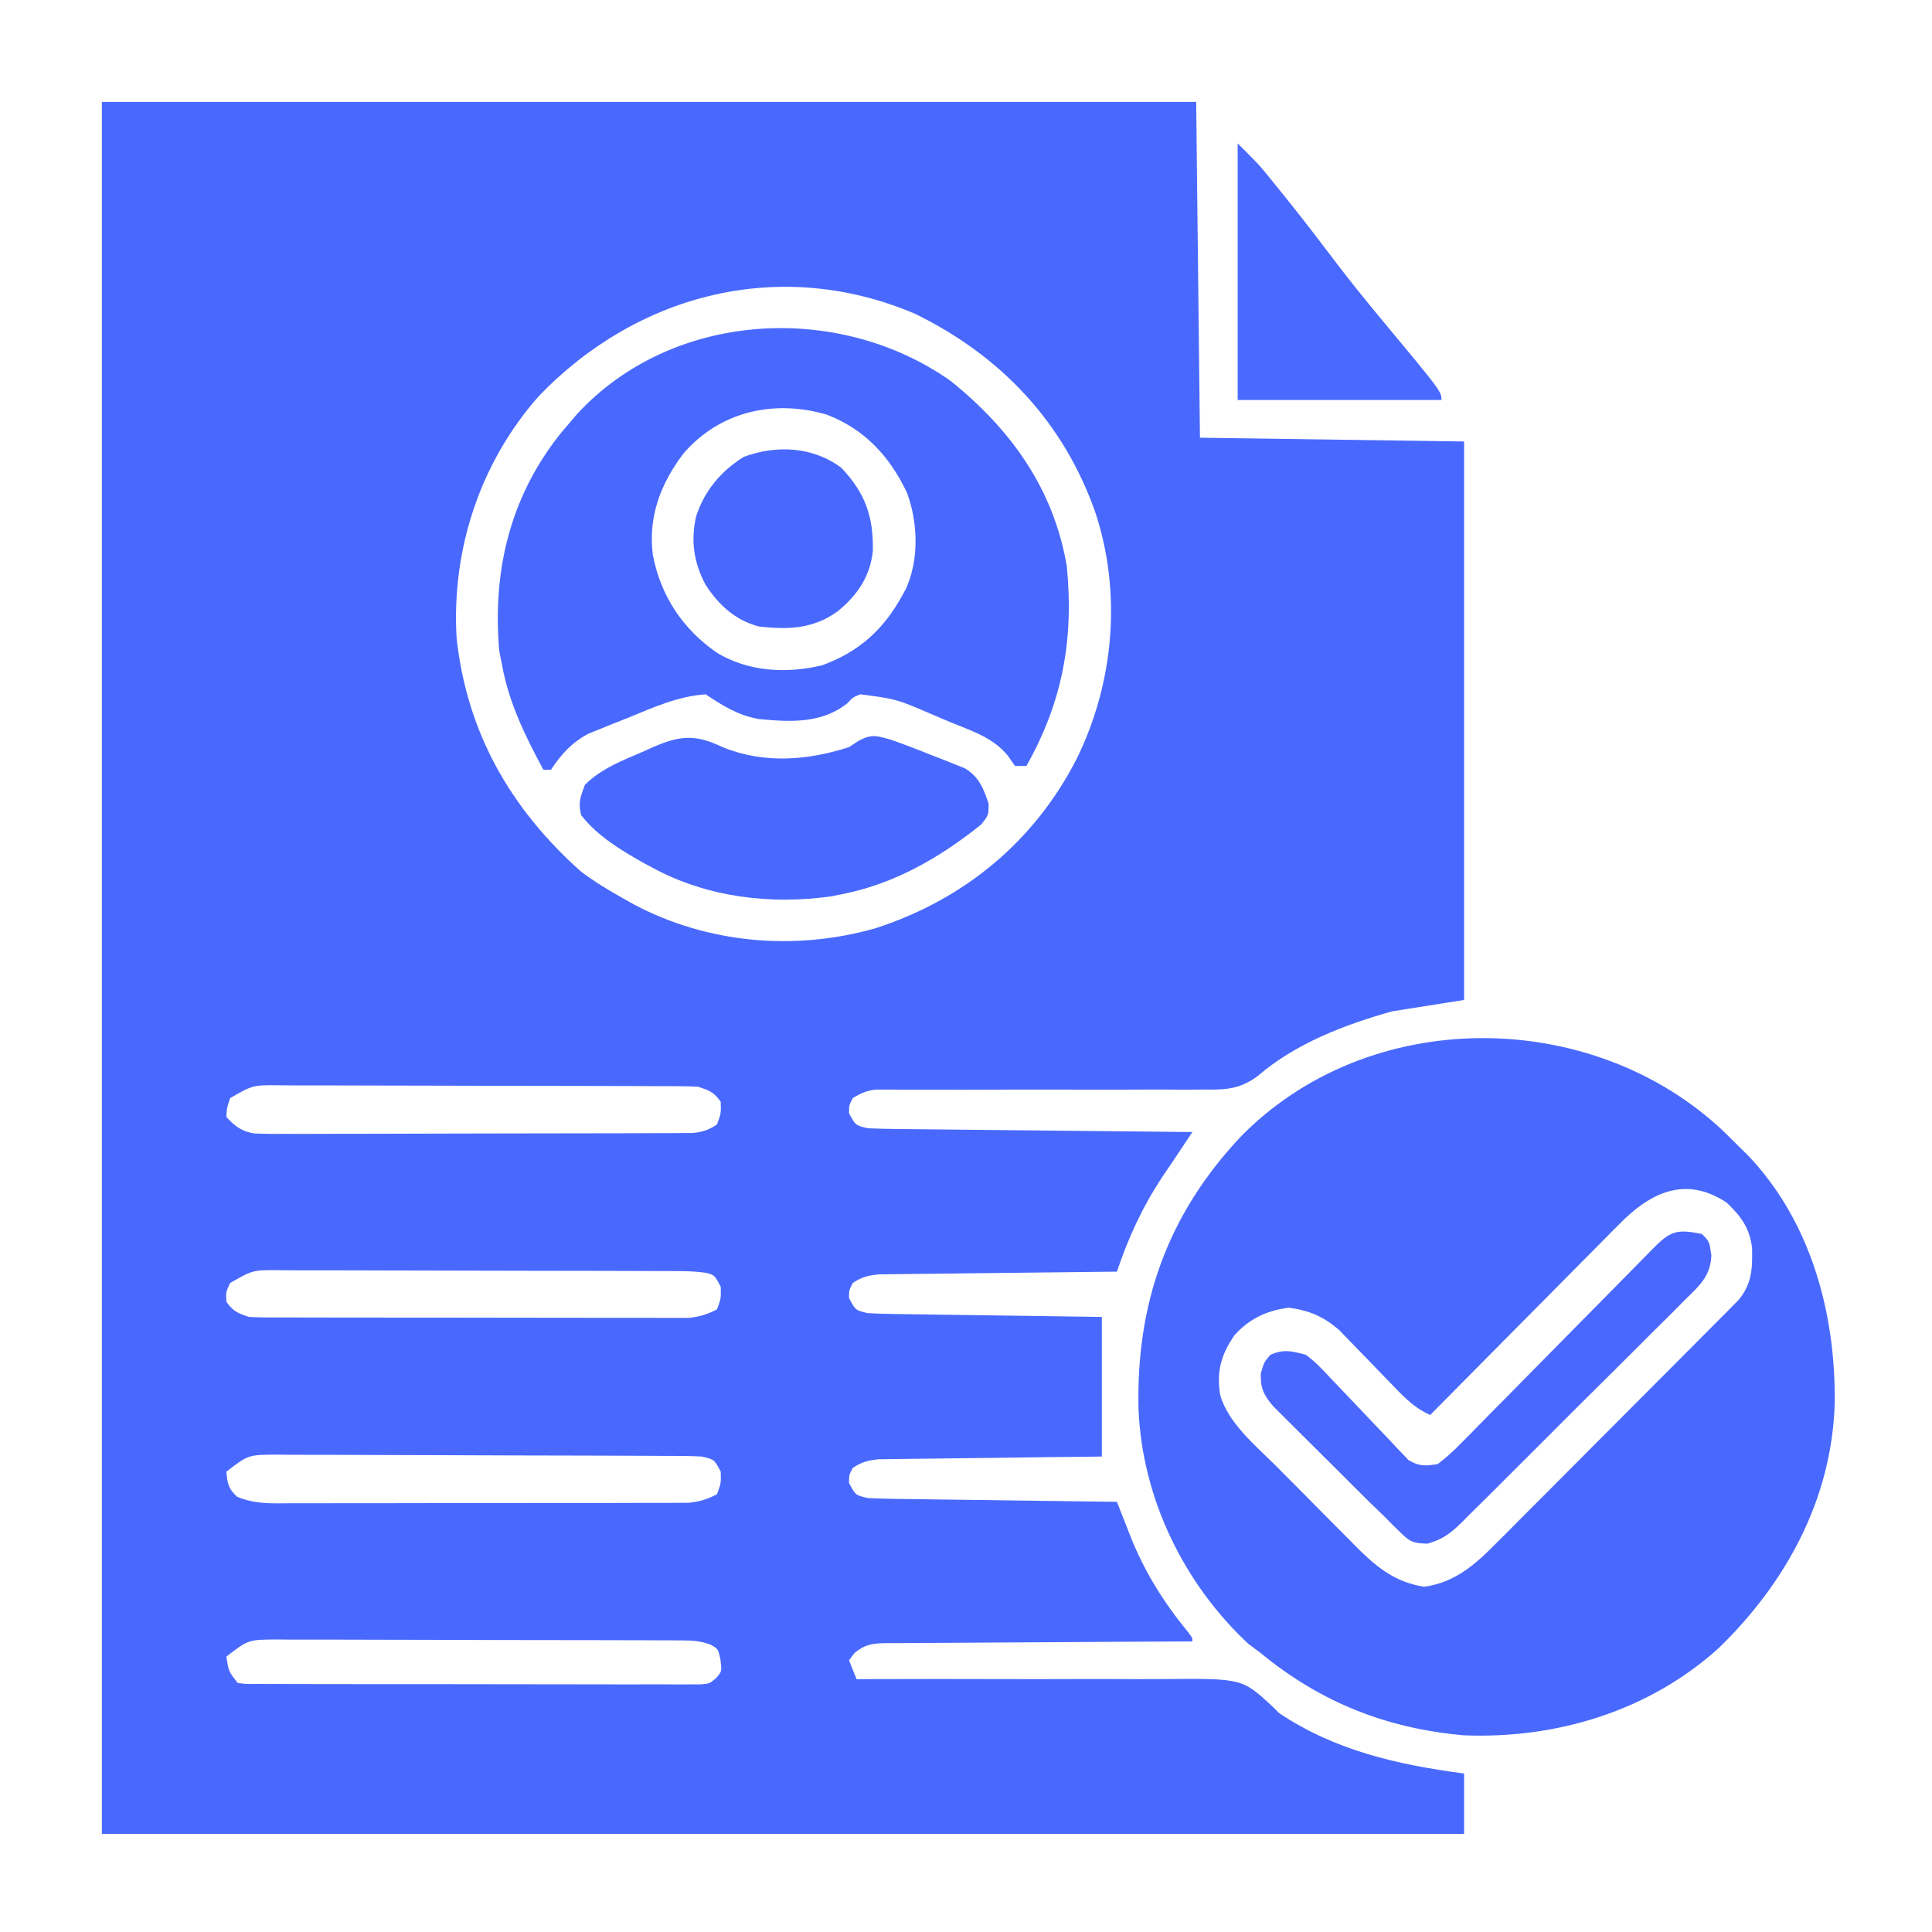
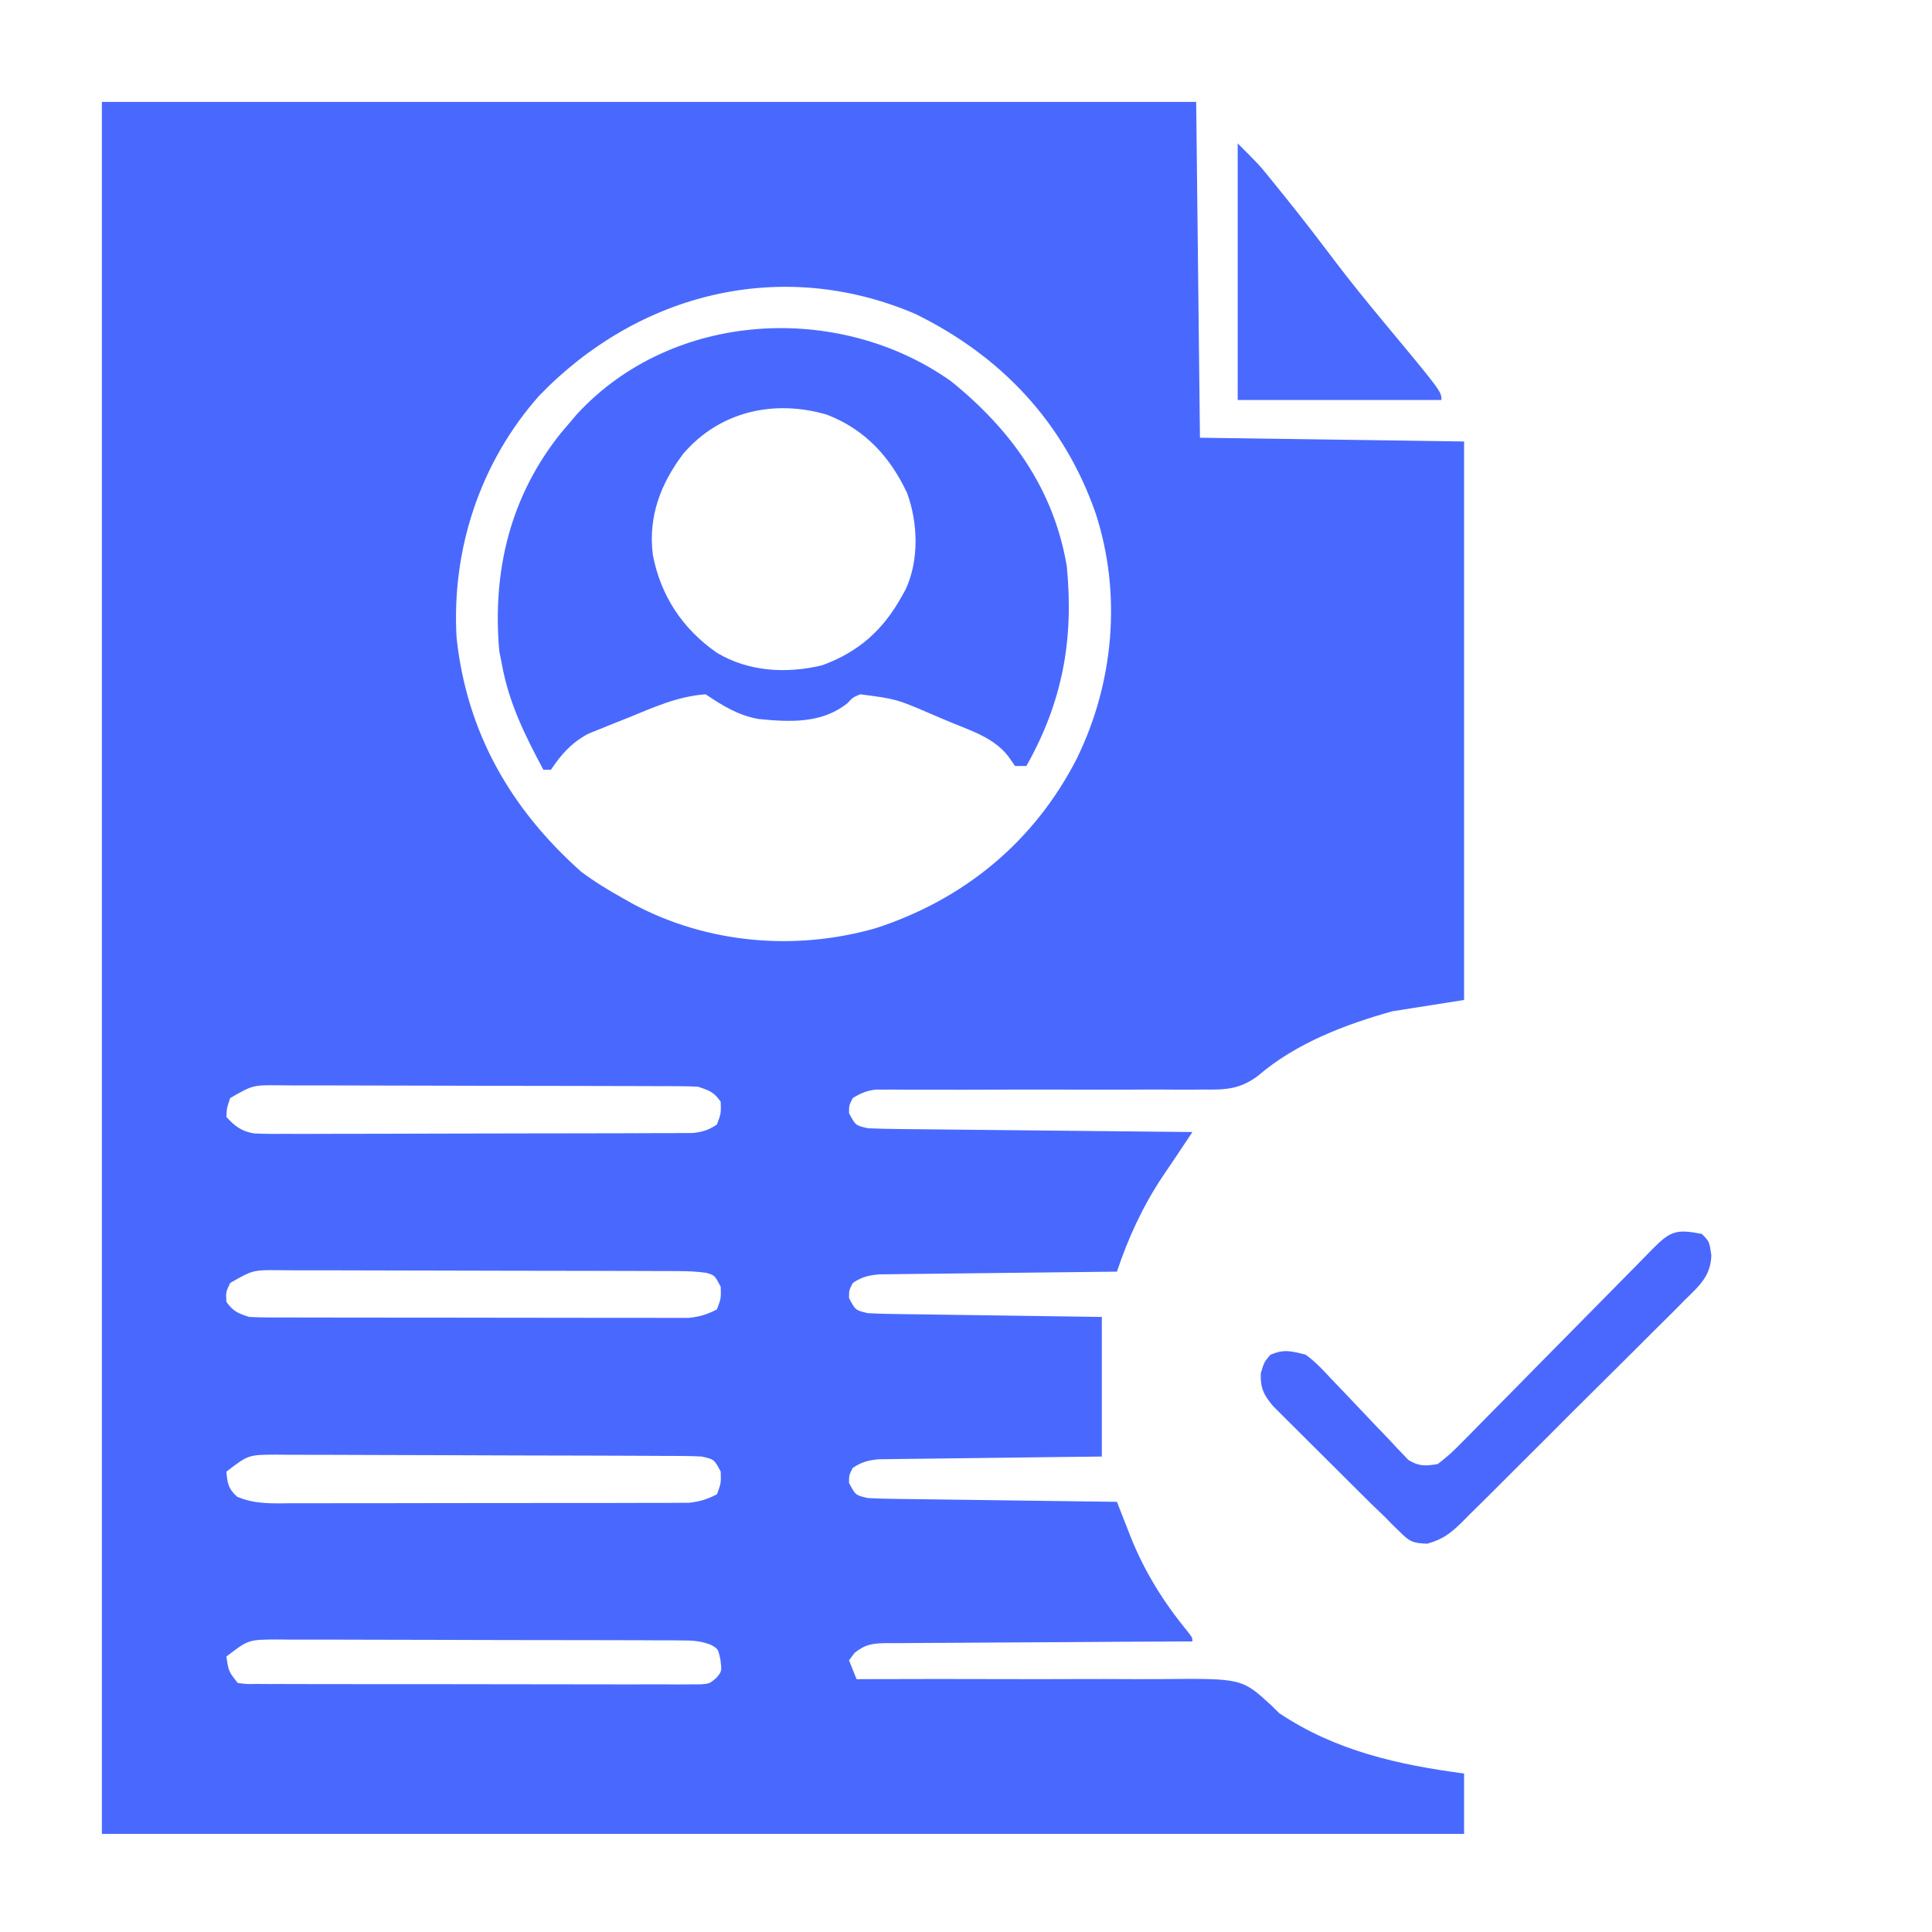
<svg xmlns="http://www.w3.org/2000/svg" version="1.1" width="512" height="512">
  <path d="M0 0 C95.7 0 191.4 0 290 0 C290.33 29.37 290.66 58.74 291 89 C314.1 89.33 337.2 89.66 361 90 C361 138.84 361 187.68 361 238 C354.73 238.99 348.46 239.98 342 241 C329.463 244.494 316.363 249.498 306.372 258.102 C301.67 261.643 297.817 261.84 292.067 261.741 C291.107 261.749 290.147 261.756 289.157 261.764 C286.005 261.781 282.855 261.758 279.703 261.734 C277.505 261.741 275.306 261.75 273.107 261.762 C267.335 261.786 261.563 261.777 255.791 261.759 C246.539 261.736 237.286 261.763 228.034 261.792 C224.803 261.797 221.573 261.787 218.342 261.775 C216.366 261.775 214.391 261.776 212.415 261.776 C211.516 261.769 210.617 261.762 209.691 261.754 C208.865 261.757 208.038 261.759 207.186 261.762 C206.47 261.76 205.754 261.757 205.016 261.755 C202.631 262.045 201.039 262.742 199 264 C198.005 265.898 198.005 265.898 198 268 C199.722 271.248 199.722 271.248 203 272 C205.753 272.12 208.482 272.185 211.235 272.205 C212.074 272.215 212.914 272.225 213.778 272.235 C216.554 272.267 219.33 272.292 222.105 272.316 C224.029 272.337 225.953 272.358 227.877 272.379 C232.942 272.435 238.007 272.484 243.072 272.532 C248.24 272.582 253.408 272.638 258.576 272.693 C268.717 272.801 278.859 272.902 289 273 C288.04 274.442 287.08 275.884 286.119 277.325 C285.584 278.128 285.05 278.931 284.499 279.758 C283.373 281.443 282.236 283.12 281.094 284.793 C275.85 292.671 271.994 301.019 269 310 C268.182 310.008 267.364 310.016 266.521 310.025 C258.811 310.102 251.101 310.19 243.391 310.288 C239.428 310.337 235.464 310.384 231.5 310.422 C227.674 310.459 223.849 310.505 220.024 310.558 C218.564 310.577 217.105 310.592 215.646 310.603 C213.601 310.62 211.557 310.649 209.513 310.681 C207.767 310.701 207.767 310.701 205.987 310.722 C203.091 310.992 201.401 311.395 199 313 C198.005 314.898 198.005 314.898 198 317 C199.722 320.248 199.722 320.248 203 321 C205.008 321.117 207.02 321.177 209.032 321.205 C210.273 321.225 211.514 321.245 212.793 321.266 C214.147 321.283 215.501 321.3 216.855 321.316 C218.241 321.337 219.627 321.358 221.013 321.379 C224.657 321.435 228.302 321.484 231.947 321.532 C235.667 321.582 239.387 321.638 243.107 321.693 C250.405 321.801 257.702 321.9 265 322 C265 334.21 265 346.42 265 359 C260.571 359.049 256.142 359.098 251.578 359.148 C248.045 359.193 244.511 359.239 240.978 359.287 C237.249 359.337 233.52 359.384 229.791 359.422 C226.199 359.459 222.607 359.505 219.015 359.558 C217.645 359.577 216.275 359.592 214.905 359.603 C212.985 359.62 211.065 359.65 209.146 359.681 C208.053 359.694 206.96 359.708 205.835 359.722 C203.02 359.998 201.348 360.452 199 362 C198.005 363.898 198.005 363.898 198 366 C199.722 369.248 199.722 369.248 203 370 C205.131 370.118 207.265 370.177 209.399 370.205 C210.043 370.215 210.688 370.225 211.351 370.235 C213.478 370.267 215.604 370.292 217.73 370.316 C219.206 370.337 220.681 370.358 222.157 370.379 C226.038 370.435 229.92 370.484 233.801 370.532 C237.763 370.582 241.724 370.638 245.686 370.693 C253.457 370.801 261.228 370.902 269 371 C269.59 372.513 269.59 372.513 270.192 374.057 C270.723 375.405 271.254 376.753 271.785 378.102 C272.171 379.095 272.171 379.095 272.565 380.108 C276.253 389.429 281.367 397.613 287.715 405.355 C289 407 289 407 289 408 C287.919 408.004 286.838 408.007 285.724 408.011 C275.542 408.048 265.359 408.106 255.177 408.184 C249.942 408.223 244.707 408.256 239.472 408.271 C234.421 408.286 229.37 408.321 224.319 408.368 C222.391 408.383 220.463 408.391 218.535 408.392 C215.836 408.394 213.139 408.421 210.44 408.454 C209.641 408.449 208.842 408.444 208.019 408.439 C204.33 408.508 202.393 408.684 199.472 411.034 C198.987 411.683 198.501 412.332 198 413 C198.66 414.65 199.32 416.3 200 418 C201.241 417.995 202.482 417.99 203.76 417.984 C215.486 417.94 227.211 417.938 238.936 417.977 C244.964 417.995 250.991 417.999 257.018 417.969 C262.841 417.941 268.663 417.952 274.486 417.989 C276.701 417.996 278.917 417.99 281.132 417.969 C302.136 417.788 302.136 417.788 310.034 425.055 C310.683 425.697 311.332 426.339 312 427 C326.898 436.979 343.525 440.686 361 443 C361 448.28 361 453.56 361 459 C241.87 459 122.74 459 0 459 C0 307.53 0 156.06 0 0 Z M115.863 77.898 C100.239 95.521 92.639 118.608 94 142 C96.68 167.041 108.264 187.317 127 204 C130.522 206.634 134.156 208.869 138 211 C138.946 211.534 139.892 212.067 140.867 212.617 C160.465 223.066 183.701 225.079 205 219 C228.355 211.449 247.046 196.133 258.312 174.125 C268.213 154.013 270.336 130.32 263.316 108.914 C254.907 84.886 238.285 67.33 215.562 56.188 C180.165 41.055 142.181 50.579 115.863 77.898 Z M34 264 C33.113 266.591 33.113 266.591 33 269 C35.212 271.456 37.078 272.855 40.383 273.375 C43.465 273.507 46.527 273.517 49.612 273.486 C50.786 273.49 51.961 273.493 53.171 273.497 C56.384 273.503 59.596 273.492 62.809 273.471 C66.174 273.454 69.539 273.457 72.905 273.458 C78.555 273.456 84.204 273.439 89.854 273.412 C96.384 273.38 102.913 273.37 109.443 273.371 C116.4 273.372 123.356 273.359 130.313 273.34 C132.316 273.336 134.318 273.335 136.321 273.334 C140.054 273.329 143.786 273.312 147.518 273.291 C149.182 273.292 149.182 273.292 150.879 273.293 C151.895 273.285 152.912 273.276 153.959 273.267 C154.841 273.264 155.723 273.261 156.632 273.257 C159.228 272.975 160.833 272.451 163 271 C164.082 268.09 164.082 268.09 164 265 C162.212 262.408 161.04 262.013 158 261 C156.387 260.904 154.771 260.865 153.155 260.86 C152.157 260.854 151.159 260.848 150.13 260.842 C149.036 260.841 147.942 260.84 146.815 260.839 C145.662 260.834 144.509 260.829 143.321 260.824 C139.498 260.809 135.675 260.802 131.852 260.797 C129.87 260.793 127.888 260.788 125.906 260.784 C120.384 260.772 114.862 260.765 109.34 260.761 C102.201 260.757 95.063 260.739 87.924 260.71 C82.404 260.688 76.884 260.678 71.363 260.677 C68.067 260.676 64.771 260.669 61.475 260.652 C57.798 260.635 54.121 260.637 50.444 260.644 C49.354 260.634 48.264 260.625 47.141 260.616 C40.025 260.539 40.025 260.539 34 264 Z M34 313 C32.845 315.438 32.845 315.438 33 318 C34.813 320.538 35.985 320.995 39 322 C40.613 322.094 42.229 322.131 43.845 322.134 C44.843 322.138 45.841 322.142 46.87 322.147 C48.511 322.146 48.511 322.146 50.185 322.145 C51.915 322.15 51.915 322.15 53.679 322.155 C57.502 322.165 61.325 322.167 65.148 322.168 C67.13 322.17 69.112 322.173 71.094 322.175 C77.327 322.184 83.561 322.186 89.794 322.185 C96.221 322.185 102.649 322.195 109.076 322.211 C114.596 322.224 120.116 322.229 125.637 322.229 C128.933 322.229 132.229 322.232 135.525 322.242 C139.202 322.252 142.879 322.249 146.556 322.243 C147.646 322.249 148.736 322.254 149.859 322.26 C150.863 322.256 151.867 322.252 152.901 322.247 C154.205 322.248 154.205 322.248 155.535 322.249 C158.373 321.962 160.471 321.319 163 320 C164.082 317.09 164.082 317.09 164 314 C162.384 310.942 162.384 310.942 160.185 310.321 C157.772 309.967 155.475 309.868 153.035 309.86 C152.035 309.854 151.036 309.848 150.006 309.842 C148.915 309.841 147.825 309.84 146.701 309.839 C145.548 309.834 144.395 309.829 143.207 309.824 C139.389 309.809 135.572 309.802 131.754 309.797 C129.773 309.793 127.793 309.788 125.812 309.784 C120.295 309.772 114.778 309.765 109.261 309.761 C102.131 309.757 95.001 309.739 87.871 309.71 C82.355 309.688 76.839 309.678 71.323 309.677 C68.03 309.676 64.737 309.669 61.445 309.652 C57.772 309.635 54.1 309.637 50.428 309.644 C49.34 309.634 48.251 309.625 47.13 309.616 C40.028 309.55 40.028 309.55 34 313 Z M33 363 C33.248 366.062 33.511 367.562 35.838 369.645 C40.643 371.704 45.237 371.409 50.412 371.372 C52.142 371.378 52.142 371.378 53.907 371.383 C57.72 371.391 61.531 371.378 65.344 371.363 C67.993 371.363 70.642 371.363 73.29 371.365 C78.842 371.366 84.393 371.355 89.945 371.336 C96.357 371.315 102.77 371.312 109.183 371.318 C115.359 371.323 121.535 371.318 127.711 371.307 C130.336 371.303 132.961 371.302 135.586 371.303 C139.253 371.304 142.92 371.291 146.588 371.275 C148.218 371.278 148.218 371.278 149.882 371.282 C150.882 371.275 151.883 371.268 152.915 371.261 C153.781 371.259 154.648 371.257 155.54 371.254 C158.373 370.961 160.475 370.315 163 369 C164.082 366.09 164.082 366.09 164 363 C162.278 359.752 162.278 359.752 159 359 C157.362 358.902 155.72 358.861 154.079 358.853 C153.064 358.846 152.049 358.839 151.003 358.831 C149.891 358.828 148.778 358.826 147.631 358.823 C146.459 358.816 145.286 358.81 144.078 358.803 C140.19 358.783 136.302 358.772 132.414 358.762 C131.075 358.758 129.735 358.754 128.396 358.749 C122.105 358.73 115.813 358.716 109.522 358.708 C102.262 358.698 95.002 358.672 87.742 358.631 C82.129 358.601 76.515 358.586 70.901 358.583 C67.549 358.581 64.198 358.572 60.846 358.547 C57.106 358.522 53.367 358.523 49.627 358.53 C48.519 358.517 47.41 358.504 46.268 358.491 C38.818 358.53 38.818 358.53 33 363 Z M33 412 C33.575 415.931 33.575 415.931 36 419 C38.282 419.307 38.282 419.307 40.966 419.261 C42.016 419.268 43.066 419.275 44.148 419.282 C45.305 419.28 46.462 419.277 47.654 419.275 C48.869 419.28 50.083 419.285 51.335 419.29 C54.672 419.302 58.008 419.304 61.345 419.302 C64.129 419.301 66.912 419.305 69.695 419.31 C76.261 419.321 82.826 419.322 89.392 419.316 C96.17 419.31 102.947 419.322 109.725 419.343 C115.54 419.361 121.355 419.367 127.17 419.364 C130.645 419.362 134.12 419.364 137.594 419.378 C141.469 419.393 145.342 419.384 149.217 419.372 C150.371 419.38 151.526 419.388 152.716 419.395 C153.769 419.388 154.822 419.381 155.907 419.374 C156.824 419.374 157.74 419.375 158.684 419.375 C161.056 419.171 161.056 419.171 162.822 417.668 C164.301 415.923 164.301 415.923 163.938 412.938 C163.321 409.953 163.321 409.953 161.256 408.833 C158.679 407.881 156.705 407.743 153.959 407.733 C152.434 407.72 152.434 407.72 150.879 407.707 C149.77 407.708 148.661 407.709 147.518 407.709 C145.759 407.699 145.759 407.699 143.964 407.689 C140.751 407.673 137.539 407.667 134.326 407.665 C132.317 407.664 130.309 407.66 128.301 407.654 C121.293 407.636 114.285 407.628 107.276 407.629 C100.747 407.631 94.218 407.609 87.689 407.578 C82.08 407.552 76.47 407.541 70.861 407.542 C67.512 407.543 64.164 407.537 60.815 407.516 C57.08 407.496 53.346 407.502 49.612 407.514 C48.504 407.503 47.397 407.492 46.256 407.48 C38.814 407.532 38.814 407.532 33 412 Z " fill="#4969FE" transform="translate(27,27)" />
-   <path d="M0 0 C1.404 1.365 2.791 2.748 4.177 4.132 C4.918 4.861 5.659 5.591 6.423 6.343 C23.178 23.914 29.706 48.443 29.392 72.135 C28.612 97.356 16.569 119.492 -1.276 136.823 C-19.721 153.542 -44.294 161.003 -68.886 160.007 C-89.391 158.2 -106.916 151.26 -122.823 138.132 C-124.401 136.956 -124.401 136.956 -126.011 135.757 C-143.184 119.728 -154.146 97.075 -155.104 73.6 C-155.769 45.672 -147.482 22.226 -128.3 1.656 C-94.265 -33.47 -34.944 -33.097 0 0 Z M-27.872 24.726 C-28.419 25.273 -28.967 25.82 -29.531 26.383 C-31.315 28.17 -33.085 29.971 -34.854 31.772 C-36.098 33.023 -37.342 34.273 -38.587 35.522 C-41.844 38.794 -45.089 42.079 -48.332 45.366 C-51.65 48.725 -54.979 52.072 -58.308 55.421 C-64.824 61.98 -71.328 68.552 -77.823 75.132 C-81.678 73.343 -84.04 71.087 -86.999 68.01 C-88.002 66.982 -89.005 65.954 -90.009 64.927 C-91.573 63.313 -93.133 61.697 -94.688 60.075 C-96.199 58.503 -97.723 56.944 -99.249 55.385 C-100.15 54.45 -101.052 53.515 -101.981 52.552 C-106.073 49.068 -109.865 47.381 -115.261 46.694 C-121.088 47.41 -125.751 49.595 -129.698 54.007 C-133.249 59.228 -134.449 63.502 -133.476 69.727 C-131.439 77.227 -123.963 83.312 -118.644 88.647 C-117.872 89.425 -117.1 90.204 -116.305 91.006 C-114.683 92.638 -113.057 94.269 -111.429 95.896 C-108.952 98.378 -106.491 100.875 -104.03 103.374 C-102.444 104.966 -100.857 106.557 -99.269 108.147 C-98.541 108.889 -97.814 109.631 -97.064 110.395 C-91.813 115.6 -86.866 119.554 -79.323 120.632 C-71.178 119.468 -65.85 114.741 -60.246 109.04 C-59.536 108.334 -58.826 107.627 -58.094 106.9 C-55.767 104.581 -53.455 102.247 -51.144 99.913 C-49.524 98.291 -47.903 96.669 -46.282 95.049 C-42.895 91.659 -39.515 88.262 -36.141 84.861 C-31.813 80.499 -27.472 76.151 -23.127 71.807 C-19.784 68.464 -16.447 65.115 -13.111 61.765 C-11.512 60.159 -9.911 58.555 -8.309 56.952 C-6.076 54.714 -3.849 52.47 -1.625 50.223 C-0.962 49.561 -0.299 48.9 0.384 48.218 C0.99 47.604 1.595 46.99 2.219 46.357 C2.745 45.828 3.271 45.298 3.813 44.753 C7.473 40.402 7.603 36.401 7.493 30.889 C6.888 25.612 4.594 22.476 0.739 18.819 C-10.221 11.601 -19.559 16.172 -27.872 24.726 Z " fill="#4969FE" transform="translate(456.823,299.868)" />
  <path d="M0 0 C15.902 12.824 27.25 28.549 30.715 49.07 C32.606 68.498 29.592 84.998 20 102 C19.01 102 18.02 102 17 102 C16.398 101.14 15.796 100.28 15.176 99.395 C11.381 94.566 5.634 92.75 0.099 90.475 C-1.806 89.69 -3.697 88.878 -5.588 88.061 C-14.503 84.246 -14.503 84.246 -24 83 C-26.001 83.814 -26.001 83.814 -27.375 85.312 C-34.161 90.8 -42.615 90.365 -50.938 89.551 C-56.425 88.564 -60.385 86.077 -65 83 C-72.415 83.518 -78.82 86.466 -85.625 89.25 C-86.839 89.728 -88.054 90.206 -89.305 90.699 C-91.06 91.413 -91.06 91.413 -92.852 92.141 C-93.912 92.569 -94.972 92.997 -96.065 93.438 C-100.491 95.793 -103.242 98.862 -106 103 C-106.66 103 -107.32 103 -108 103 C-112.886 93.855 -117.149 85.307 -119 75 C-119.34 73.298 -119.34 73.298 -119.688 71.562 C-121.563 50.187 -116.767 30.43 -103.234 13.605 C-102.497 12.746 -101.76 11.886 -101 11 C-100.386 10.274 -99.773 9.549 -99.141 8.801 C-73.876 -18.677 -29.811 -21.068 0 0 Z M-70.934 19.258 C-76.964 27.257 -80.243 35.915 -79 46 C-76.933 56.886 -71.108 65.688 -62 72 C-53.567 77.045 -43.561 77.572 -34.098 75.305 C-24.433 71.76 -17.949 65.958 -13 57 C-12.488 56.078 -12.488 56.078 -11.965 55.137 C-8.4 47.394 -8.717 37.509 -11.625 29.625 C-16.15 20.026 -22.774 12.799 -32.844 8.898 C-46.833 4.786 -61.269 7.973 -70.934 19.258 Z " fill="#4969FE" transform="translate(252,101)" />
-   <path d="M0 0 C10.898 4.454 22.453 3.555 33.5 0 C34.334 -0.552 35.168 -1.103 36.027 -1.672 C39.446 -3.508 40.759 -3.053 44.5 -2 C48.279 -0.699 51.983 0.753 55.688 2.25 C56.685 2.633 57.682 3.016 58.709 3.41 C60.143 3.988 60.143 3.988 61.605 4.578 C62.907 5.095 62.907 5.095 64.235 5.622 C67.949 7.881 69.165 10.987 70.496 15.008 C70.5 18 70.5 18 68.535 20.492 C57.534 29.311 45.496 36.277 31.5 39 C30.593 39.18 29.685 39.361 28.75 39.547 C12.61 41.797 -4.043 39.802 -18.5 32 C-19.307 31.569 -20.114 31.139 -20.945 30.695 C-26.954 27.296 -33.242 23.532 -37.5 18 C-38.308 14.606 -37.761 13.439 -36.5 10 C-32.165 5.665 -26.61 3.568 -21.062 1.188 C-20.134 0.768 -19.205 0.348 -18.248 -0.084 C-11.129 -3.16 -7.061 -3.381 0 0 Z " fill="#4969FE" transform="translate(191.5,198)" />
  <path d="M0 0 C2 2 2 2 2.525 5.662 C2.364 11.121 -0.651 13.765 -4.406 17.41 C-5.088 18.102 -5.769 18.794 -6.471 19.507 C-8.723 21.784 -11.003 24.031 -13.285 26.277 C-14.862 27.854 -16.437 29.432 -18.01 31.011 C-21.311 34.315 -24.625 37.604 -27.95 40.883 C-32.209 45.085 -36.436 49.317 -40.653 53.561 C-43.901 56.822 -47.164 60.069 -50.431 63.312 C-51.995 64.867 -53.555 66.426 -55.111 67.99 C-57.289 70.174 -59.485 72.337 -61.688 74.496 C-62.326 75.144 -62.965 75.791 -63.623 76.459 C-66.673 79.409 -68.56 80.87 -72.709 82.093 C-76.419 81.988 -77.397 81.599 -79.969 79.02 C-80.639 78.369 -81.31 77.718 -82 77.047 C-82.66 76.372 -83.32 75.696 -84 75 C-85.24 73.807 -86.481 72.615 -87.722 71.423 C-88.982 70.177 -90.238 68.928 -91.492 67.676 C-92.5 66.673 -92.5 66.673 -93.529 65.649 C-94.933 64.25 -96.336 62.849 -97.738 61.447 C-99.885 59.302 -102.04 57.166 -104.195 55.029 C-105.566 53.662 -106.935 52.294 -108.305 50.926 C-108.947 50.29 -109.59 49.655 -110.252 49 C-110.847 48.402 -111.442 47.805 -112.054 47.189 C-112.576 46.668 -113.098 46.147 -113.636 45.611 C-116.094 42.708 -117.031 40.769 -116.875 36.938 C-116 34 -116 34 -114.375 32.062 C-110.823 30.473 -108.752 31.037 -105 32 C-102.411 33.856 -100.336 36.104 -98.184 38.441 C-97.564 39.084 -96.944 39.726 -96.306 40.388 C-94.335 42.432 -92.384 44.495 -90.438 46.562 C-87.87 49.289 -85.284 51.996 -82.684 54.691 C-81.811 55.638 -81.811 55.638 -80.922 56.604 C-80.364 57.182 -79.807 57.759 -79.232 58.354 C-78.751 58.866 -78.271 59.378 -77.775 59.906 C-74.968 61.636 -73.238 61.522 -70 61 C-67.647 59.203 -65.779 57.53 -63.751 55.416 C-63.158 54.823 -62.566 54.23 -61.955 53.618 C-60.003 51.656 -58.072 49.674 -56.141 47.691 C-54.788 46.325 -53.433 44.96 -52.078 43.596 C-48.514 40.004 -44.969 36.395 -41.427 32.781 C-37.116 28.388 -32.786 24.014 -28.456 19.639 C-25.089 16.236 -21.726 12.83 -18.373 9.414 C-17.757 8.788 -17.141 8.162 -16.506 7.517 C-15.353 6.345 -14.202 5.171 -13.053 3.996 C-8.319 -0.807 -6.708 -1.318 0 0 Z " fill="#4B68FE" transform="translate(451,327)" />
  <path d="M0 0 C5.633 5.633 5.633 5.633 7.875 8.391 C8.378 9.009 8.882 9.627 9.4 10.263 C9.928 10.919 10.456 11.575 11 12.25 C11.565 12.947 12.129 13.645 12.711 14.364 C17.263 20.016 21.665 25.774 26.044 31.56 C29.991 36.749 34.082 41.8 38.25 46.812 C54 65.756 54 65.756 54 68 C36.18 68 18.36 68 0 68 C0 45.56 0 23.12 0 0 Z " fill="#4A69FE" transform="translate(328,38)" />
-   <path d="M0 0 C6.302 6.694 8.485 12.854 8.316 21.992 C7.603 28.774 4.236 33.716 -1 38 C-7.453 42.686 -14.237 42.942 -22 42 C-28.241 40.285 -32.503 36.349 -36 31 C-39.11 25.143 -39.972 19.481 -38.566 13 C-36.416 6.161 -31.93 0.816 -25.875 -2.938 C-17.25 -6.125 -7.563 -5.68 0 0 Z " fill="#4969FE" transform="translate(223,124)" />
</svg>